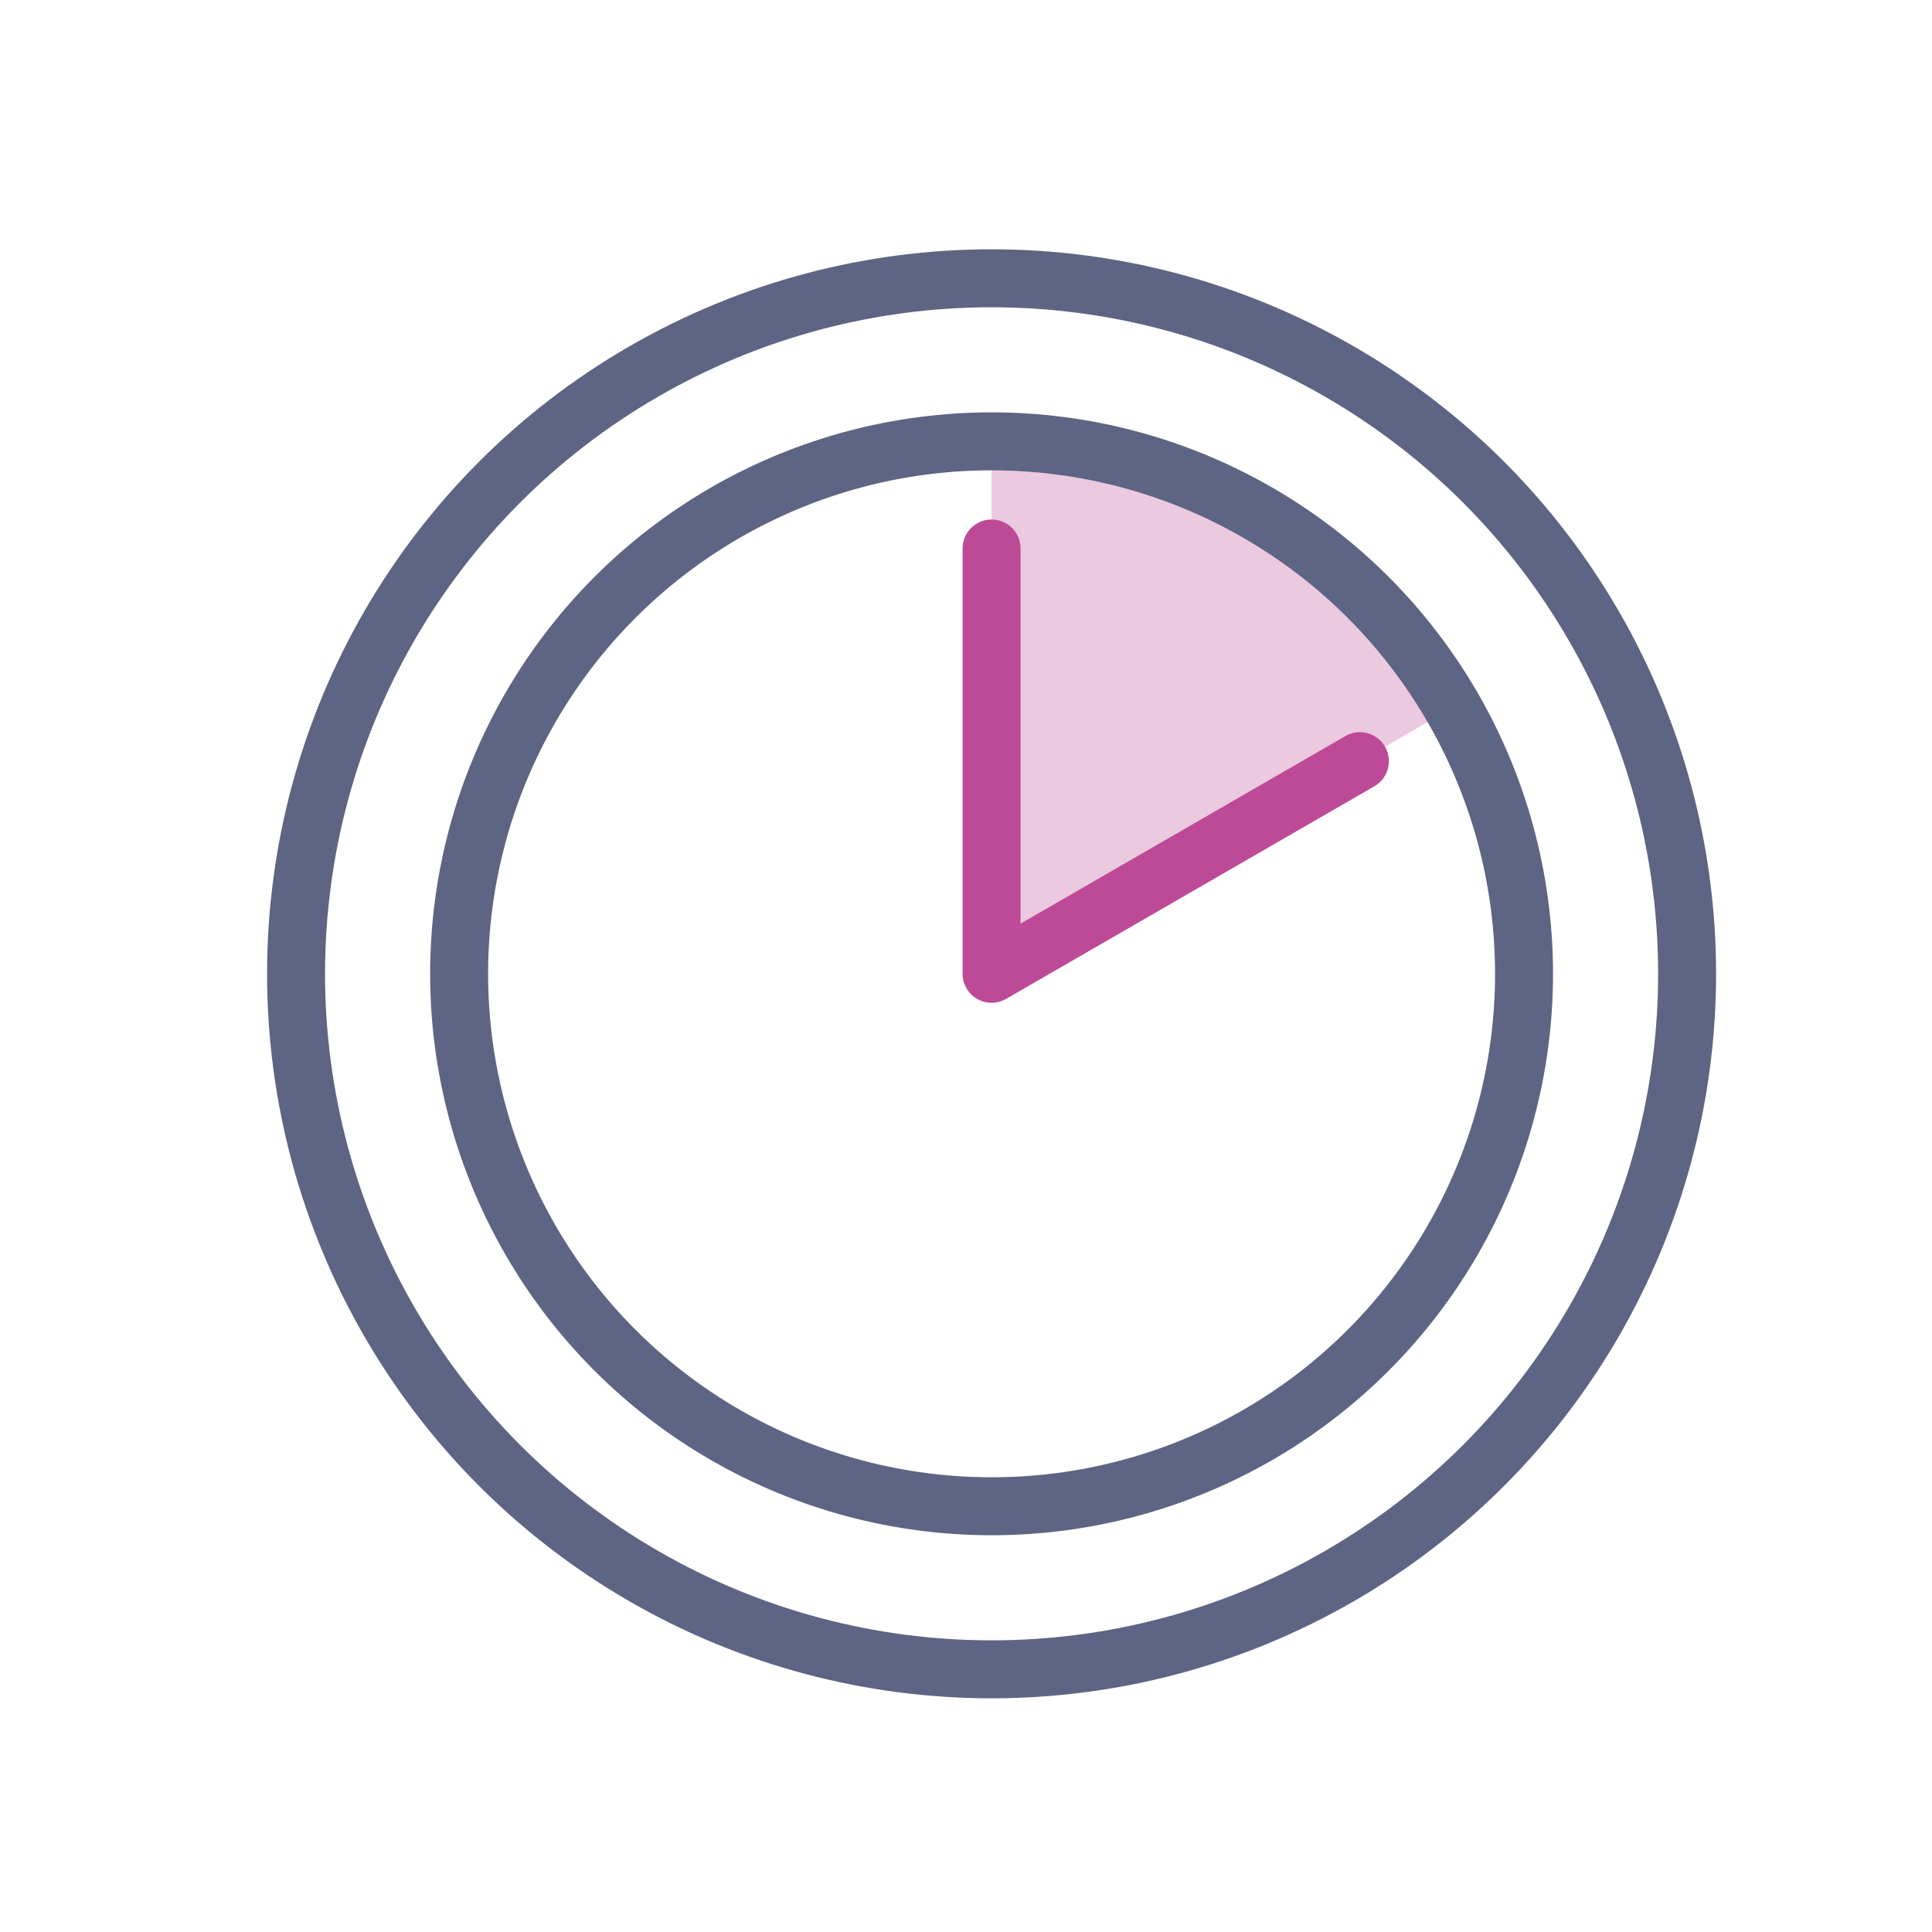
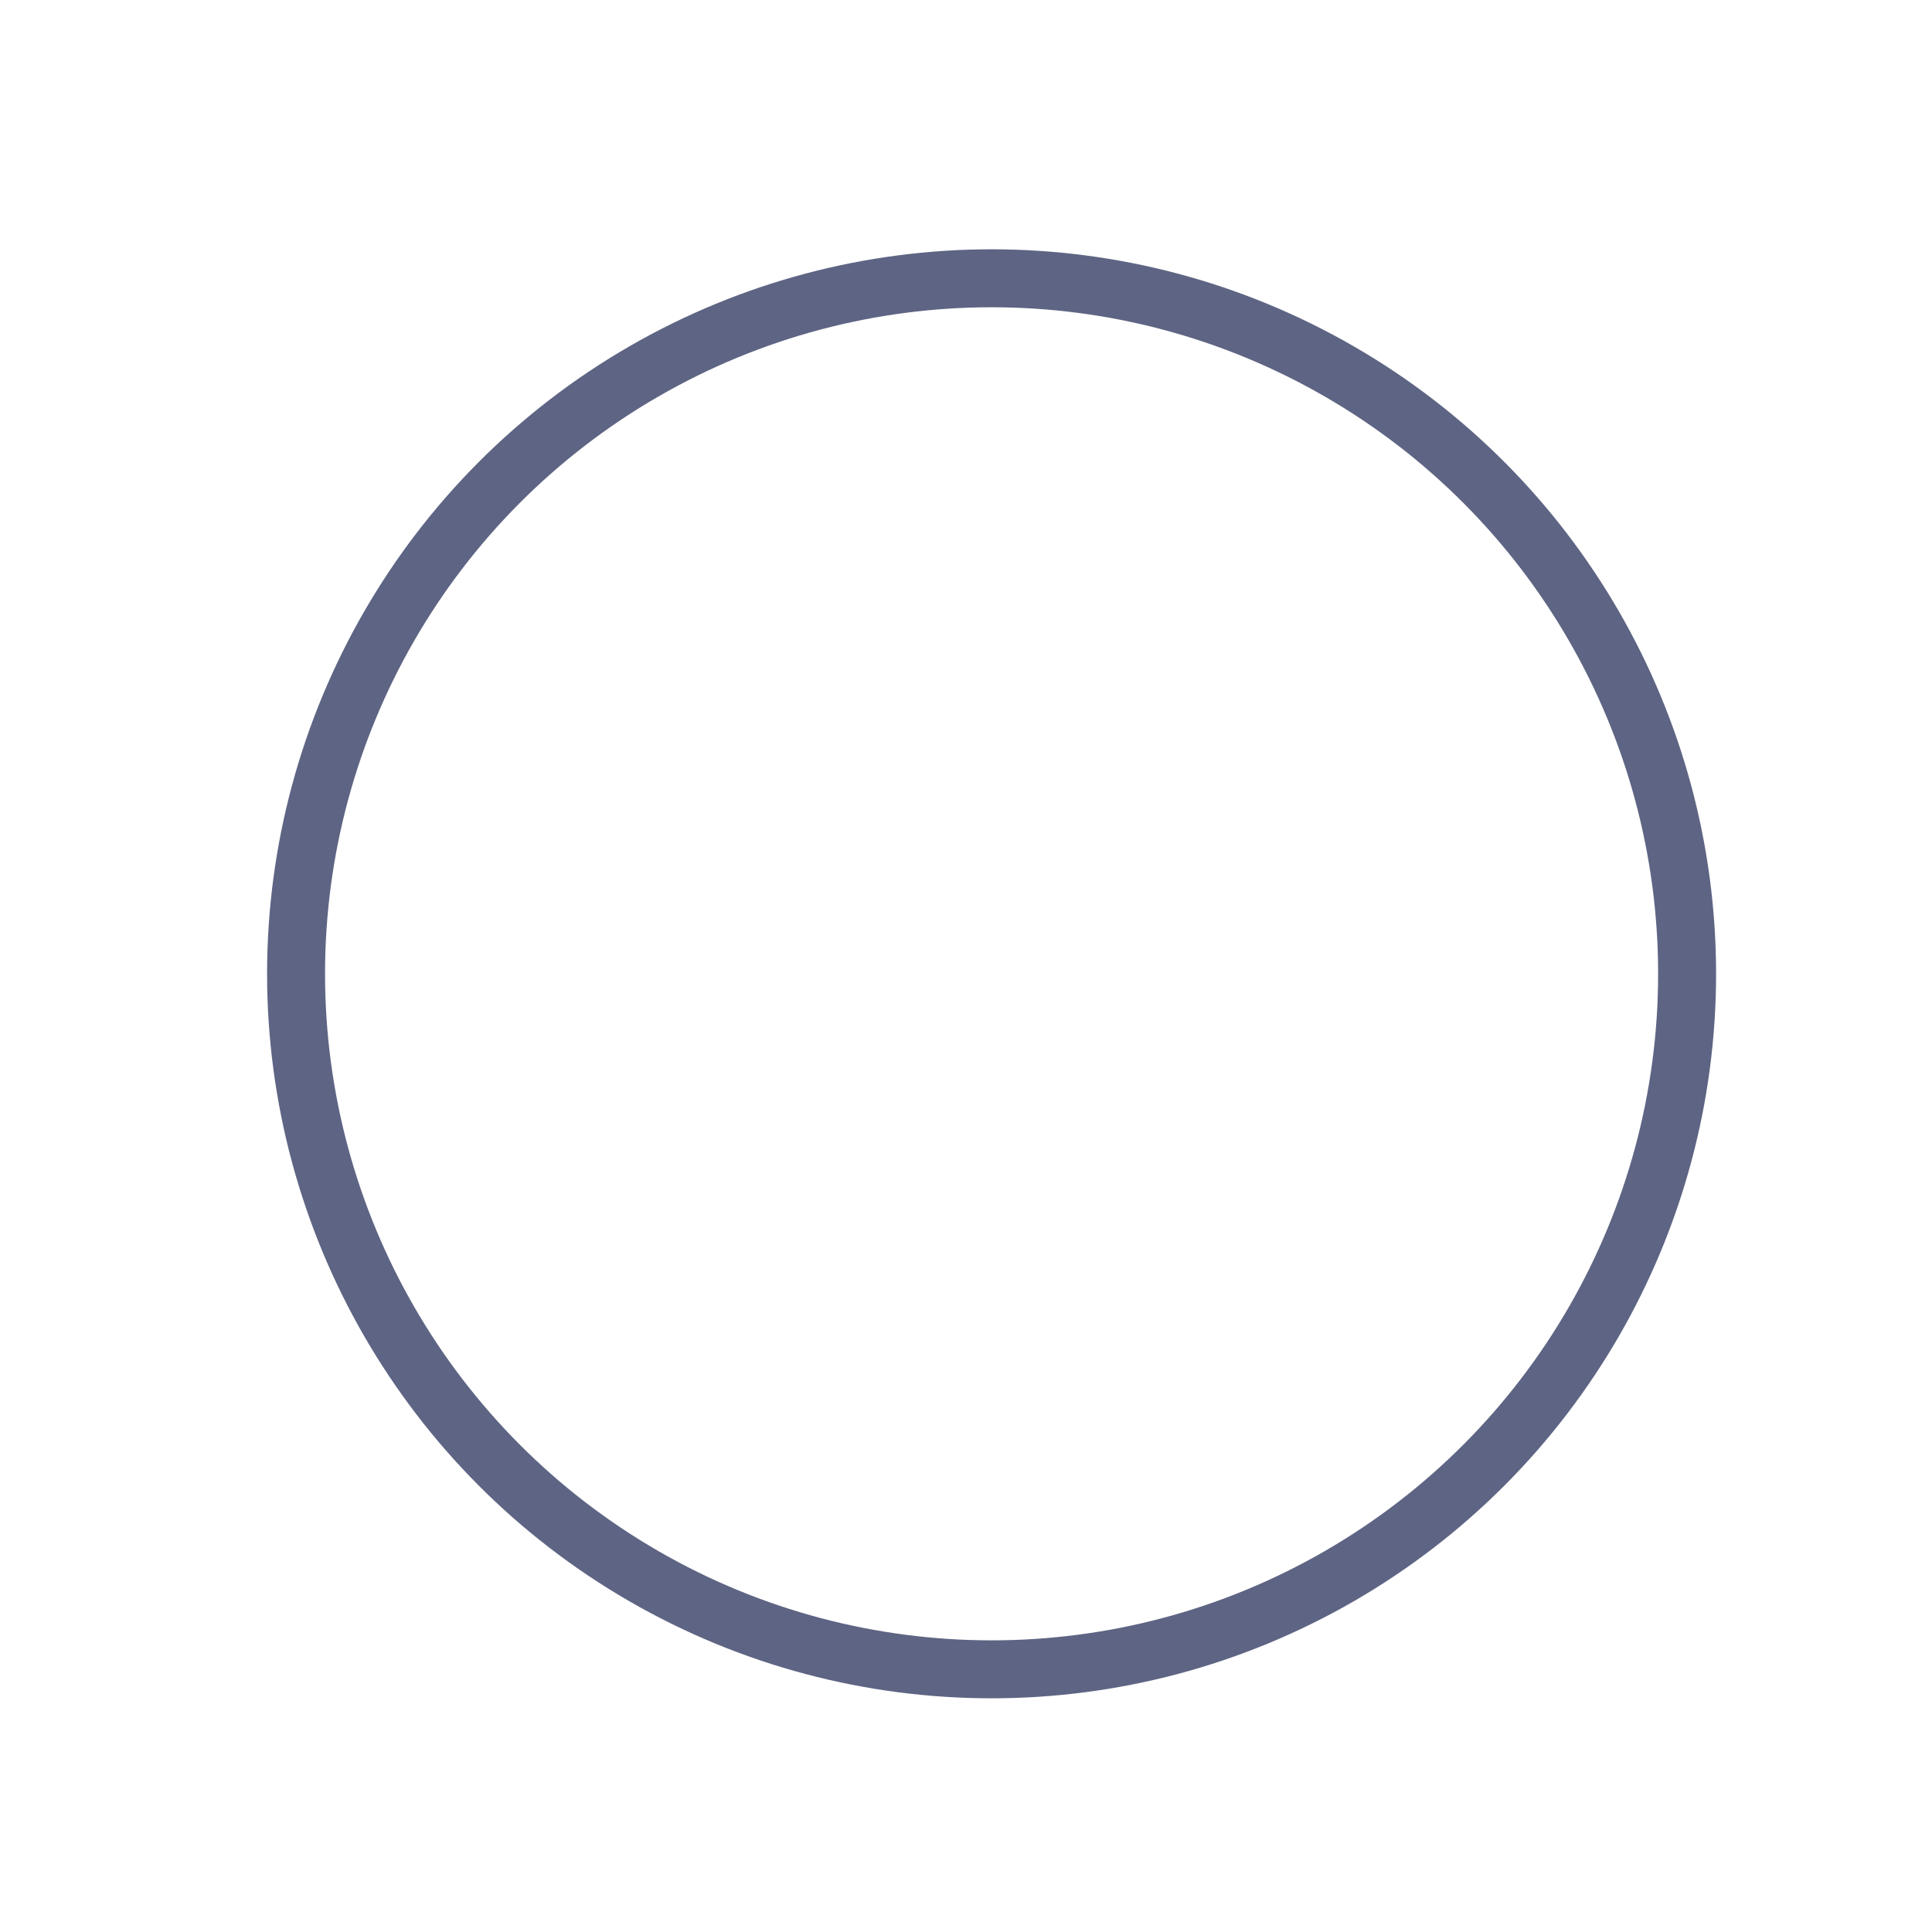
<svg xmlns="http://www.w3.org/2000/svg" width="50" height="50" viewBox="0 0 50 50">
  <defs>
    <style>.cls-1{fill:#ebc9df;}.cls-2,.cls-3{fill:none;stroke-linecap:round;stroke-linejoin:round;stroke-width:1.5px;}.cls-2{stroke:#5e6483;}.cls-3{stroke:#bd4a96;}</style>
  </defs>
  <title>reason2</title>
  <g id="レイヤー_1" data-name="レイヤー 1">
-     <path class="cls-1" d="M37.271,18.5a13.063,13.063,0,0,0-11.609-7.078V25.2Z" />
-     <circle class="cls-2" cx="25.662" cy="25.202" r="13.78" />
    <circle class="cls-2" cx="25.662" cy="25.202" r="18" />
-     <polyline class="cls-3" points="35.194 19.699 25.662 25.202 25.662 14.195" />
  </g>
</svg>